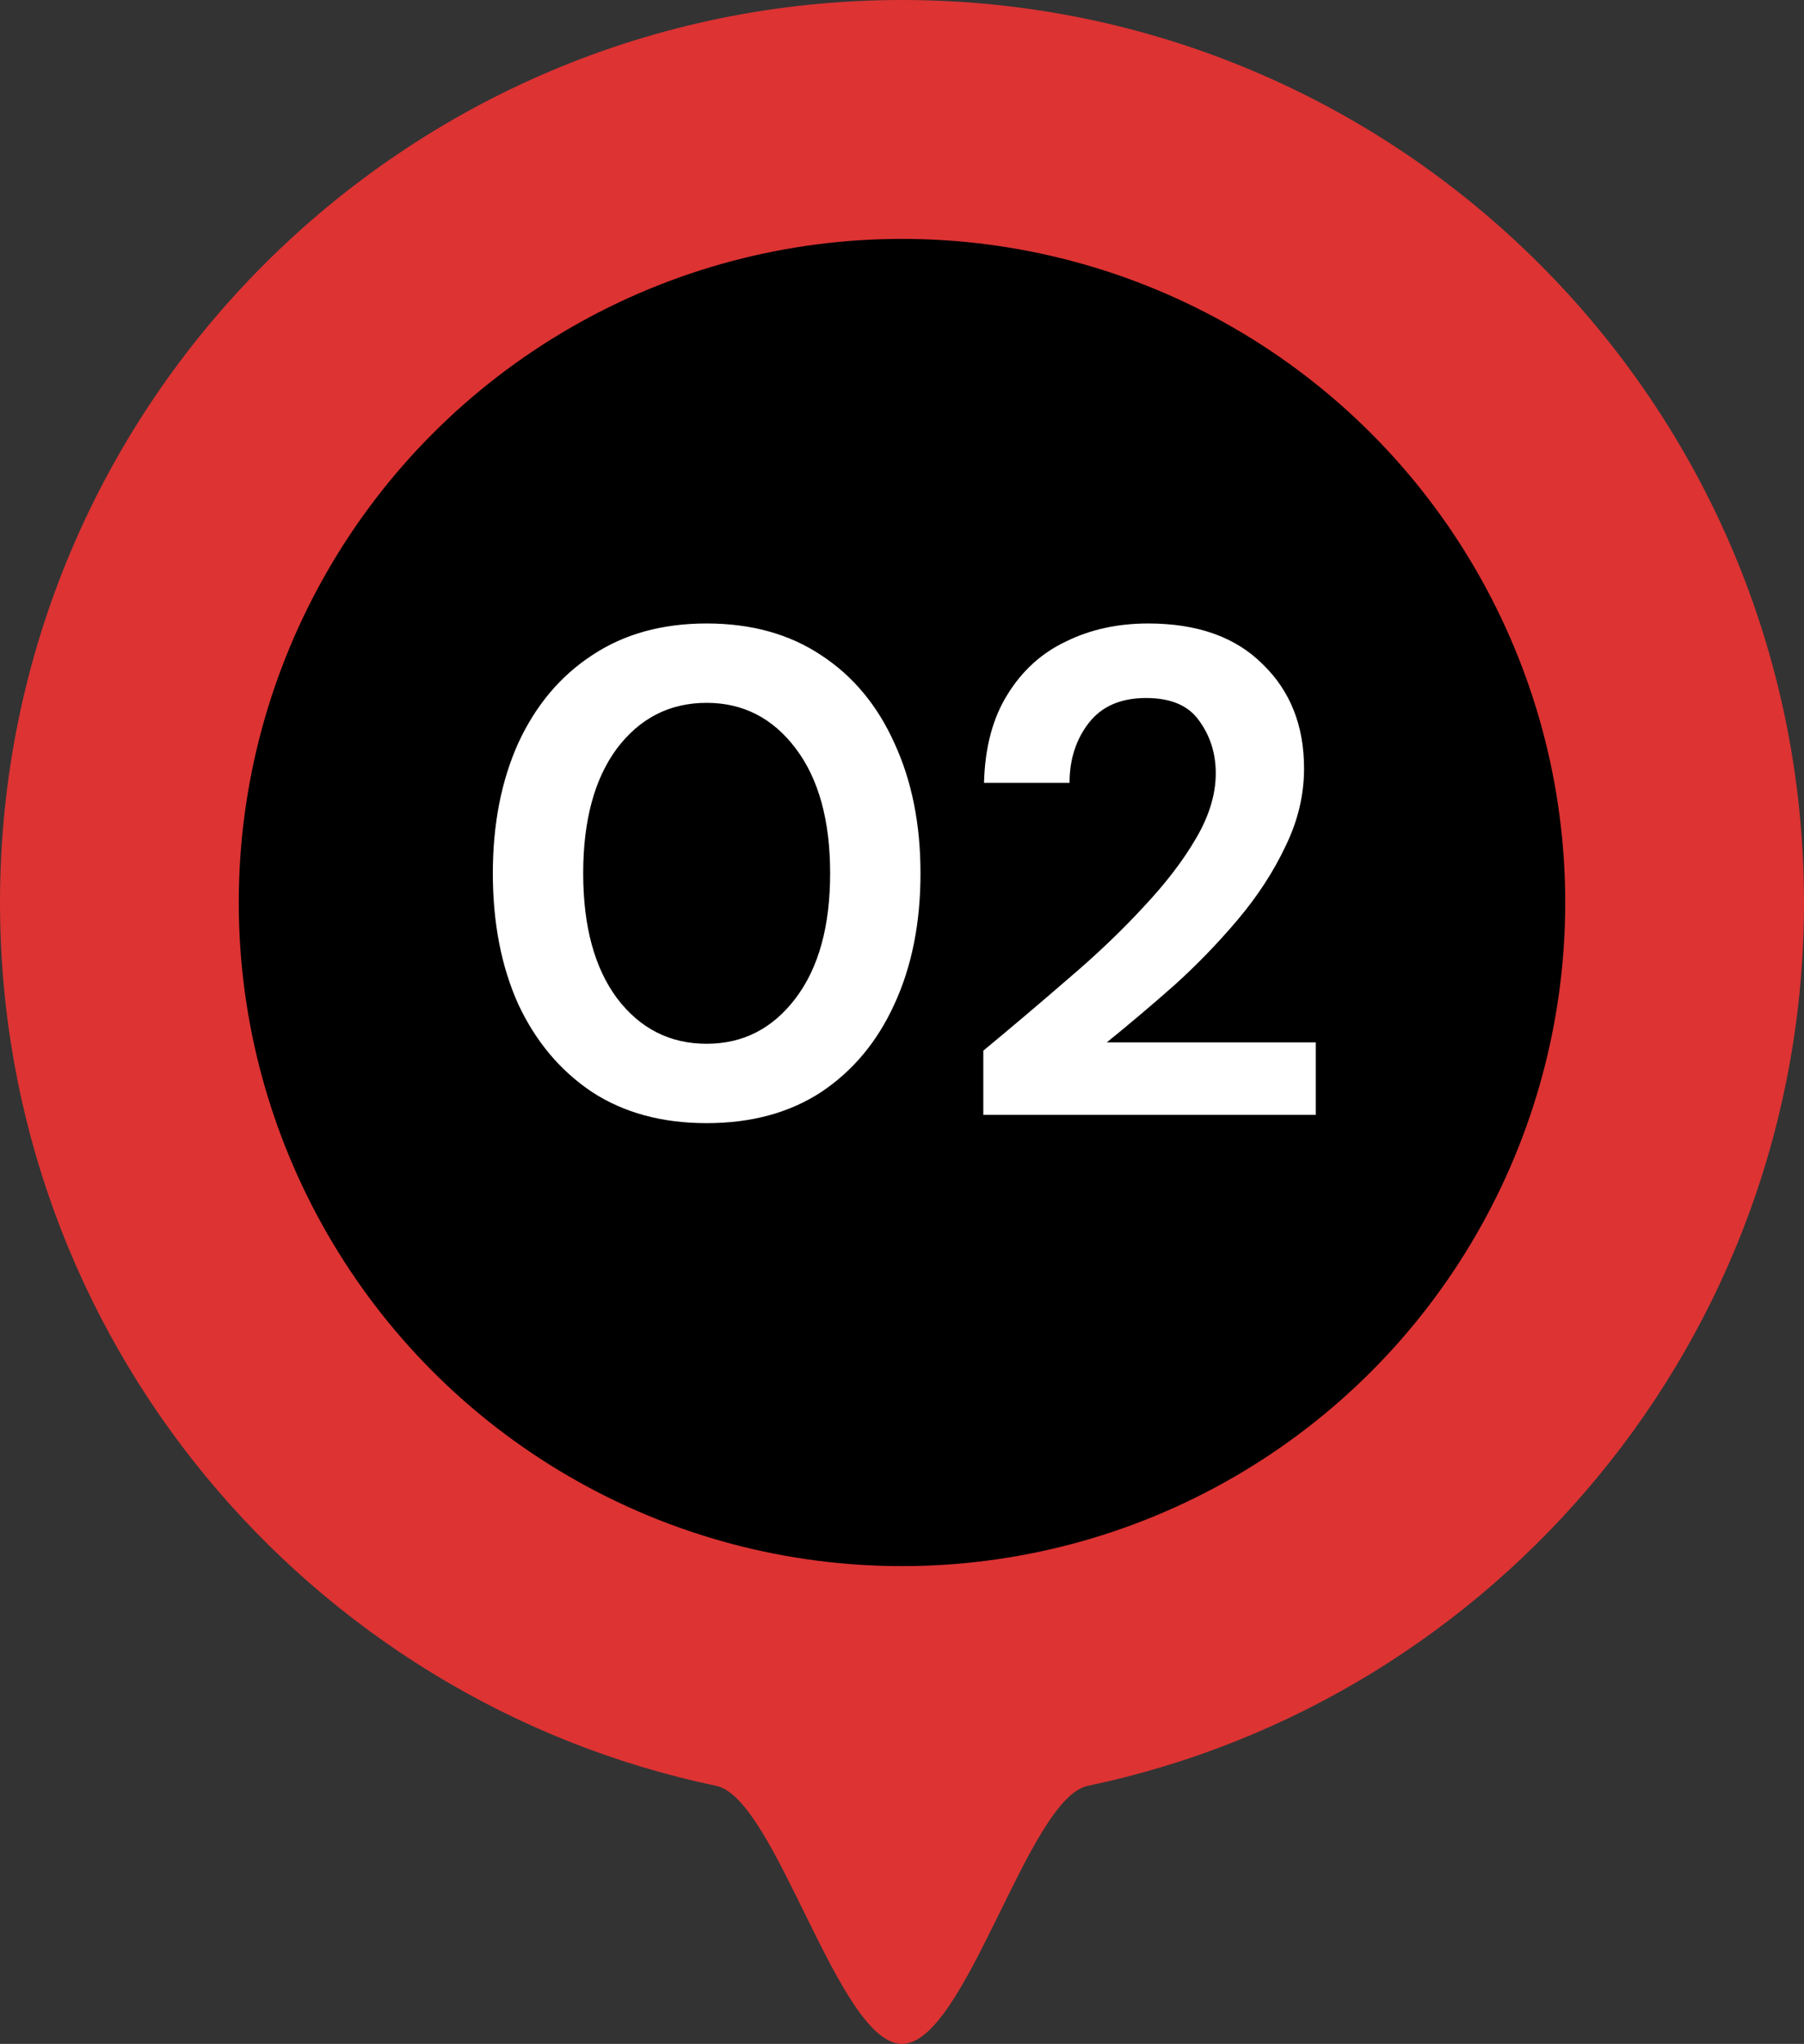
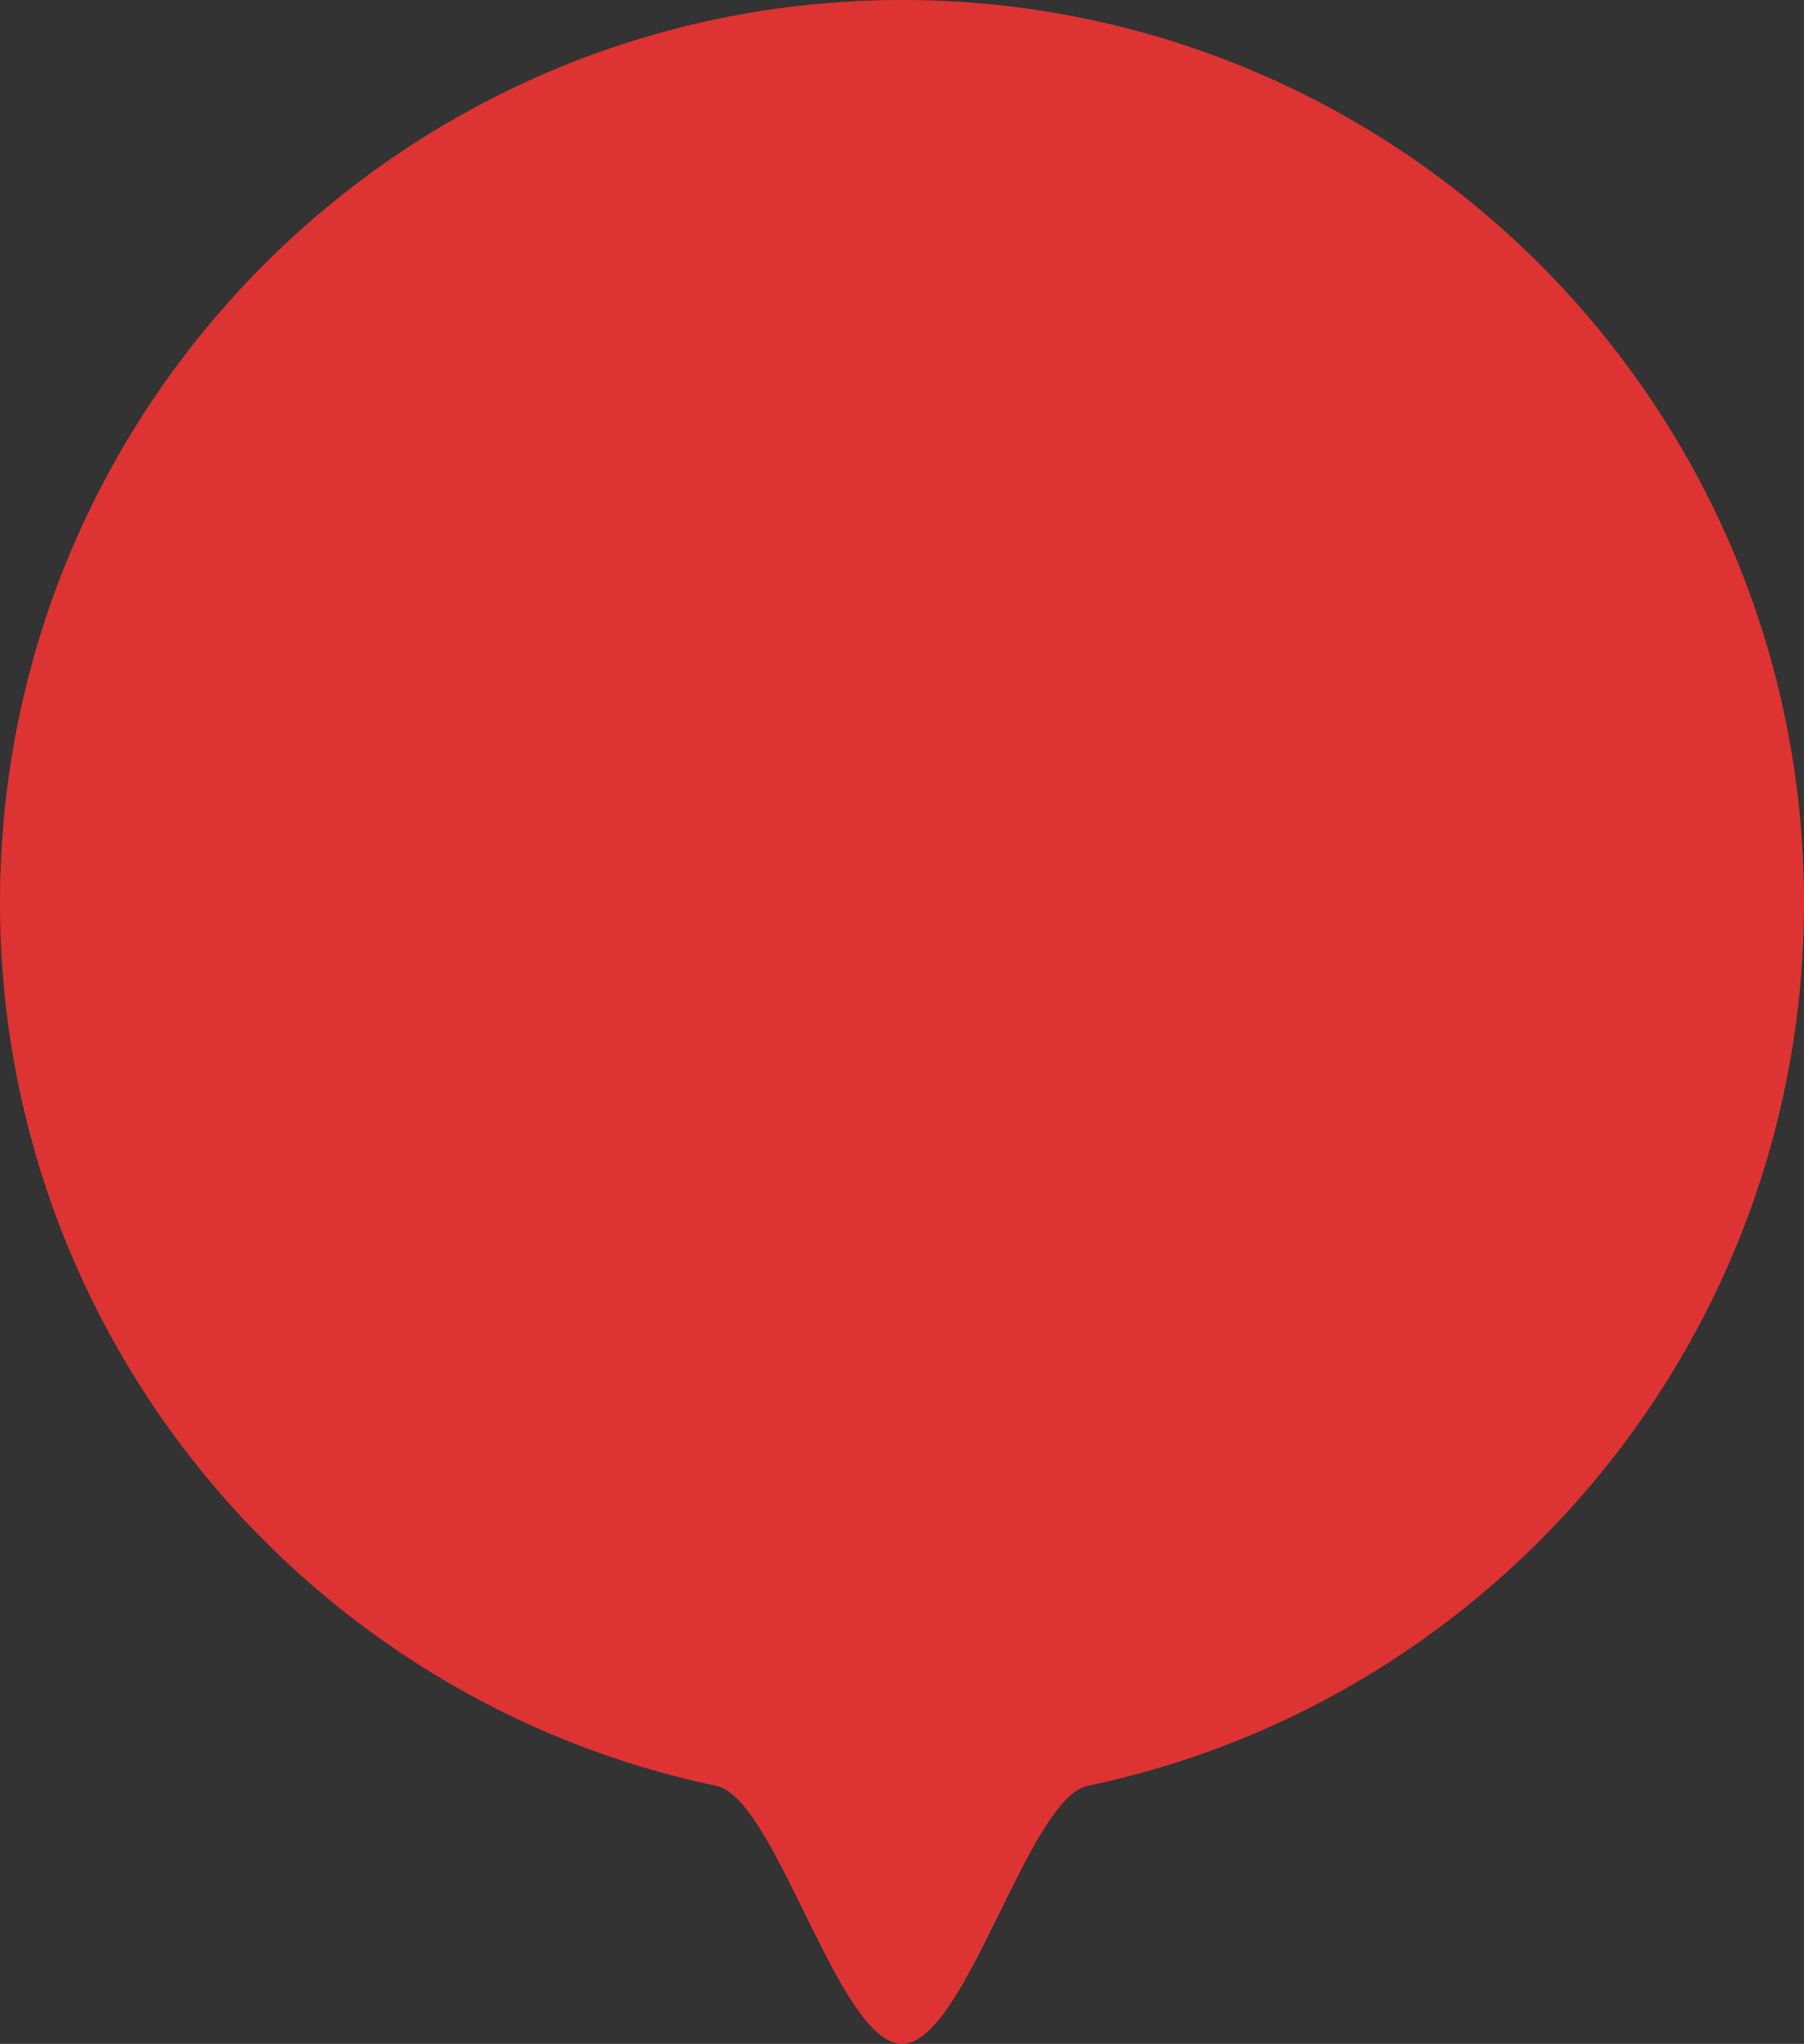
<svg xmlns="http://www.w3.org/2000/svg" width="68" height="77" viewBox="0 0 68 77" fill="none">
  <rect x="0" y="0" width="68" height="77" fill="#333333" stroke="none" />
  <path d="M68 34C68 50.378 56.419 64.052 41 67.279C38.741 67.751 36.4 77 34 77C31.601 77 29.259 67.751 27 67.279C11.581 64.052 0 50.378 0 34C0 15.222 15.222 0 34 0C52.778 0 68 15.222 68 34Z" fill="#DD3333" />
-   <circle cx="34" cy="34" r="25" fill="black" />
-   <path d="M26.637 42.312C24.956 42.312 23.517 41.922 22.321 41.142C21.125 40.345 20.198 39.244 19.539 37.84C18.898 36.419 18.577 34.772 18.577 32.9C18.577 31.045 18.898 29.407 19.539 27.986C20.198 26.565 21.125 25.464 22.321 24.684C23.517 23.887 24.956 23.488 26.637 23.488C28.319 23.488 29.757 23.887 30.953 24.684C32.149 25.464 33.068 26.565 33.709 27.986C34.368 29.407 34.697 31.045 34.697 32.9C34.697 34.772 34.368 36.419 33.709 37.84C33.068 39.244 32.149 40.345 30.953 41.142C29.757 41.922 28.319 42.312 26.637 42.312ZM26.637 39.322C28.007 39.322 29.125 38.75 29.991 37.606C30.858 36.462 31.291 34.893 31.291 32.9C31.291 30.907 30.858 29.338 29.991 28.194C29.125 27.05 28.007 26.478 26.637 26.478C25.251 26.478 24.124 27.05 23.257 28.194C22.408 29.338 21.983 30.907 21.983 32.9C21.983 34.893 22.408 36.462 23.257 37.606C24.124 38.75 25.251 39.322 26.637 39.322ZM37.065 42V39.582C38.175 38.663 39.249 37.753 40.289 36.852C41.347 35.951 42.283 35.058 43.097 34.174C43.929 33.29 44.588 32.432 45.073 31.6C45.576 30.751 45.827 29.927 45.827 29.13C45.827 28.385 45.619 27.726 45.203 27.154C44.805 26.582 44.137 26.296 43.201 26.296C42.248 26.296 41.529 26.608 41.043 27.232C40.558 27.856 40.315 28.61 40.315 29.494H37.091C37.126 28.159 37.421 27.05 37.975 26.166C38.53 25.265 39.267 24.597 40.185 24.164C41.104 23.713 42.135 23.488 43.279 23.488C45.134 23.488 46.573 23.999 47.595 25.022C48.635 26.027 49.155 27.336 49.155 28.948C49.155 29.953 48.921 30.933 48.453 31.886C48.003 32.839 47.405 33.758 46.659 34.642C45.914 35.526 45.108 36.358 44.241 37.138C43.375 37.901 42.534 38.611 41.719 39.27H49.597V42H37.065Z" fill="white" />
</svg>